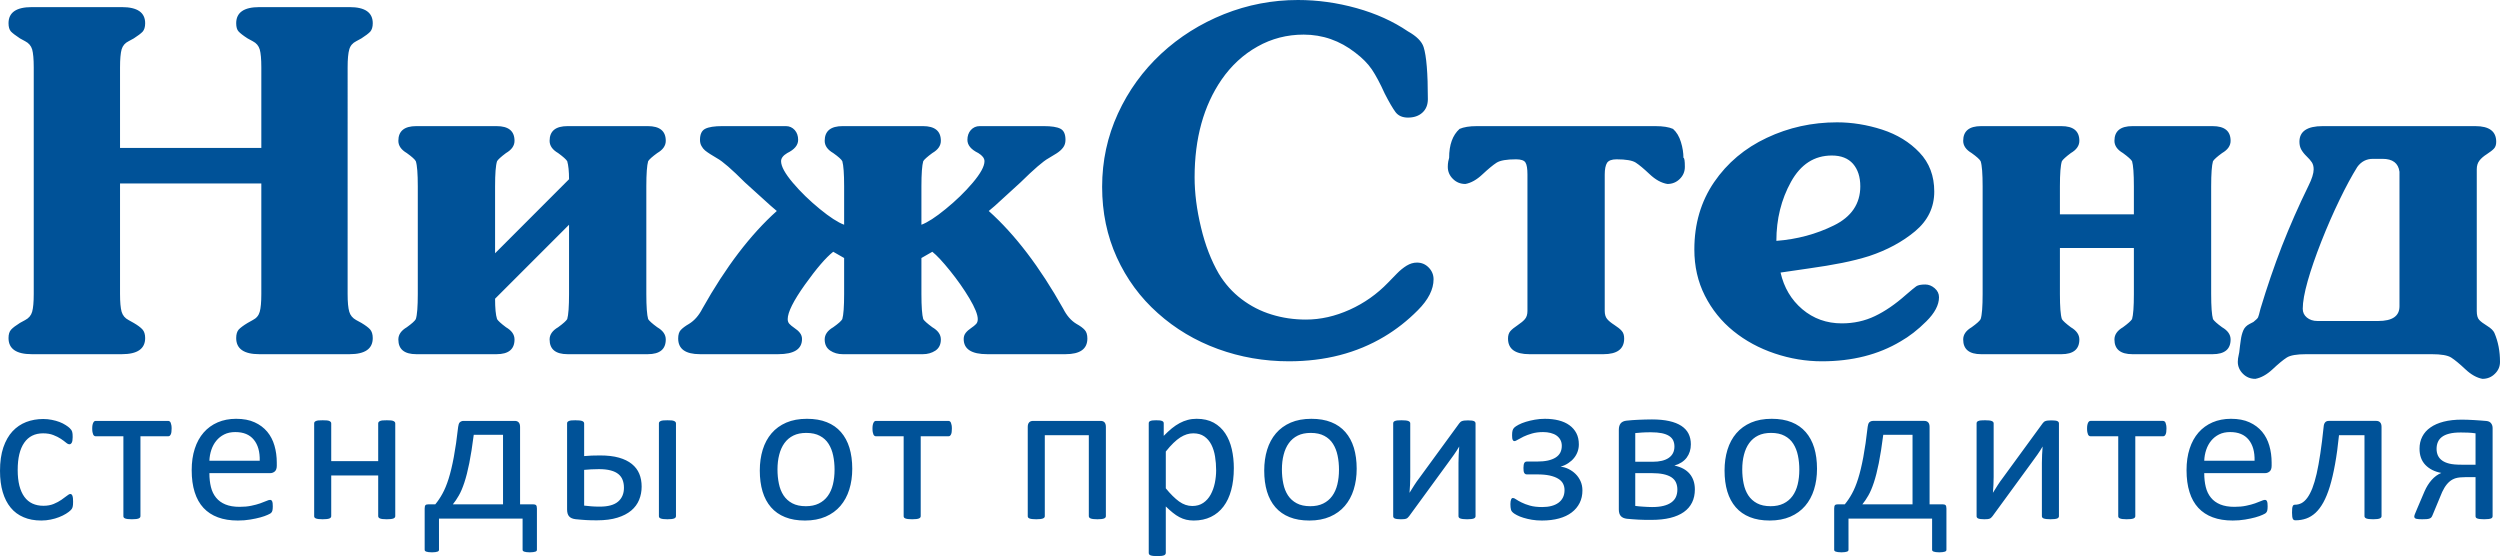
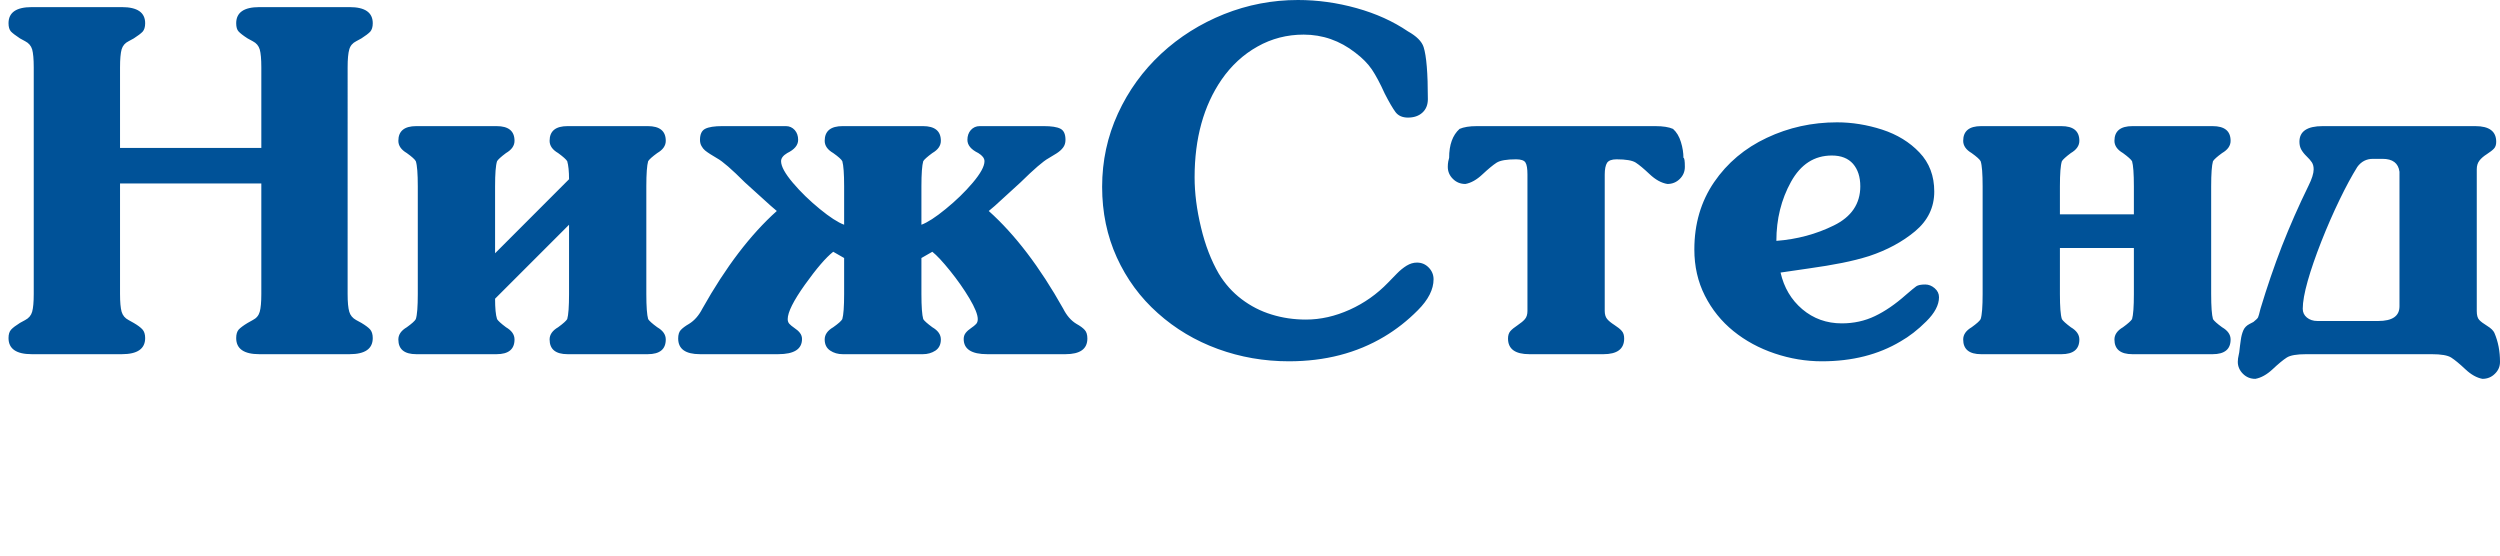
<svg xmlns="http://www.w3.org/2000/svg" xmlns:ns1="http://sodipodi.sourceforge.net/DTD/sodipodi-0.dtd" xmlns:ns2="http://www.inkscape.org/namespaces/inkscape" version="1.1" width="1499.177pt" height="333.485pt" id="svg1287" viewBox="0 0 1499.177 333.485" ns1:docname="логотип.cdr">
  <ns1:namedview id="namedview1289" pagecolor="#ffffff" bordercolor="#000000" borderopacity="0.25" ns2:showpageshadow="2" ns2:pageopacity="0.0" ns2:pagecheckerboard="0" ns2:deskcolor="#d1d1d1" showgrid="false" ns2:document-units="pt" />
  <defs id="defs1194" />
  <path d="m 71.979,110.036 v 66.249 c 0,4.928 0.332,8.482 0.948,10.662 0.663,2.227 2.038,3.886 4.17,4.976 l 3.128,1.754 c 2.369,1.374 4.075,2.654 5.165,3.838 1.09,1.185 1.659,2.938 1.659,5.213 0,6.445 -4.644,9.667 -13.98,9.667 h -54.023 c -9.288,0 -13.932,-3.223 -13.932,-9.667 0,-2.275 0.521,-3.933 1.564,-5.071 1.043,-1.137 2.796,-2.464 5.308,-4.028 l 3.127,-1.706 c 2.18,-1.137 3.554,-2.796 4.17,-4.976 0.616,-2.18 0.948,-5.734 0.948,-10.662 V 40.375 c 0,-4.976 -0.332,-8.53 -0.948,-10.757 -0.664,-2.18 -2.038,-3.791 -4.17,-4.881 l -3.127,-1.706 c -2.654,-1.753 -4.455,-3.127 -5.45,-4.17 -0.948,-1.09 -1.422,-2.748 -1.422,-4.928 0,-6.445 4.644,-9.667 13.932,-9.667 h 54.023 c 9.336,0 13.98,3.222 13.98,9.667 0,2.275 -0.521,3.933 -1.516,5.07 -1.042,1.09 -2.796,2.417 -5.308,4.028 l -3.128,1.706 c -2.132,1.043 -3.507,2.654 -4.17,4.881 -0.616,2.227 -0.948,5.781 -0.948,10.757 v 48.336 H 156.71 v -48.336 c 0,-4.976 -0.332,-8.53 -0.948,-10.71 -0.663,-2.227 -2.038,-3.838 -4.17,-4.928 l -3.128,-1.706 c -2.654,-1.706 -4.454,-3.127 -5.402,-4.17 -0.948,-0.995 -1.422,-2.654 -1.422,-4.928 0,-6.445 4.644,-9.667 13.885,-9.667 h 54.118 c 9.241,0 13.885,3.222 13.885,9.667 0,2.227 -0.521,3.933 -1.516,5.07 -1.043,1.09 -2.796,2.417 -5.308,4.028 l -3.127,1.706 c -2.085,1.043 -3.507,2.654 -4.123,4.881 -0.663,2.227 -0.995,5.781 -0.995,10.757 V 176.285 c 0,4.928 0.332,8.482 0.995,10.662 0.616,2.18 2.038,3.838 4.123,4.976 l 3.127,1.706 c 2.369,1.422 4.123,2.701 5.213,3.886 1.043,1.185 1.611,2.938 1.611,5.213 0,6.445 -4.644,9.667 -13.885,9.667 H 155.525 c -9.241,0 -13.885,-3.223 -13.885,-9.667 0,-2.275 0.521,-3.981 1.516,-5.118 1.043,-1.09 2.796,-2.417 5.308,-3.933 l 3.128,-1.754 c 2.18,-1.09 3.554,-2.748 4.17,-4.976 0.616,-2.18 0.948,-5.734 0.948,-10.662 v -66.249 z m 178.56,66.249 v -64.543 c 0,-7.582 -0.379,-12.605 -1.185,-15.07 -0.569,-1.09 -2.369,-2.701 -5.402,-4.881 -3.364,-1.99 -5.07,-4.407 -5.07,-7.345 0,-5.876 3.601,-8.814 10.757,-8.814 h 48.147 c 7.156,0 10.757,2.938 10.757,8.814 0,2.938 -1.706,5.355 -5.118,7.345 -3.033,2.275 -4.786,3.886 -5.355,4.881 -0.806,2.464 -1.185,7.487 -1.185,15.07 v 40.138 l 44.355,-44.403 c 0,-4.739 -0.379,-8.34 -1.09,-10.805 -0.663,-1.09 -2.464,-2.701 -5.45,-4.881 -3.412,-1.99 -5.118,-4.407 -5.118,-7.345 0,-5.876 3.601,-8.814 10.805,-8.814 h 48.052 c 7.203,0 10.805,2.938 10.805,8.814 0,2.938 -1.706,5.355 -5.118,7.345 -2.986,2.18 -4.786,3.791 -5.45,4.881 -0.711,2.464 -1.09,7.487 -1.09,15.07 v 64.543 c 0,7.582 0.379,12.605 1.09,15.069 0.664,1.09 2.464,2.701 5.45,4.881 3.412,1.99 5.118,4.407 5.118,7.345 0,5.876 -3.602,8.814 -10.805,8.814 h -48.052 c -7.203,0 -10.805,-2.938 -10.805,-8.814 0,-2.938 1.706,-5.355 5.118,-7.345 2.986,-2.18 4.786,-3.791 5.45,-4.881 0.711,-2.464 1.09,-7.487 1.09,-15.069 v -41.512 l -44.355,44.356 c 0,5.687 0.379,9.762 1.185,12.226 0.569,0.995 2.322,2.607 5.355,4.881 3.412,1.99 5.118,4.407 5.118,7.345 0,5.876 -3.601,8.814 -10.757,8.814 h -48.147 c -7.155,0 -10.757,-2.938 -10.757,-8.814 0,-2.938 1.706,-5.355 5.07,-7.345 3.033,-2.18 4.834,-3.791 5.402,-4.881 0.806,-2.464 1.185,-7.487 1.185,-15.069 z m 302.859,36.11 h -48.052 c -2.843,0 -5.355,-0.711 -7.535,-2.18 -2.18,-1.469 -3.27,-3.696 -3.27,-6.635 0,-2.938 1.706,-5.355 5.118,-7.345 3.08,-2.18 4.881,-3.791 5.45,-4.881 0.711,-2.464 1.09,-7.487 1.09,-15.069 v -21.562 l -6.54,-3.744 c -4.407,3.459 -10.046,10.046 -16.965,19.714 -6.872,9.667 -10.331,16.539 -10.331,20.661 0,1.185 0.332,2.085 0.948,2.796 0.664,0.758 1.706,1.564 3.033,2.512 1.374,0.9 2.512,1.895 3.317,2.938 0.853,1.09 1.279,2.322 1.279,3.696 0,6.066 -4.739,9.099 -14.264,9.099 h -46.915 c -8.719,0 -13.079,-3.128 -13.079,-9.383 0,-2.275 0.521,-3.981 1.517,-5.071 1.042,-1.137 2.701,-2.417 5.023,-3.744 3.222,-1.99 5.876,-5.023 7.961,-9.098 13.98,-24.926 28.86,-44.45 44.64,-58.572 l -3.649,-3.127 -15.449,-13.98 c -7.866,-7.866 -13.411,-12.7 -16.728,-14.501 -1.564,-0.9 -2.938,-1.753 -4.123,-2.511 -1.232,-0.758 -2.227,-1.516 -3.08,-2.18 -0.853,-0.711 -1.564,-1.611 -2.132,-2.654 -0.616,-1.09 -0.901,-2.275 -0.901,-3.696 0,-3.364 1.043,-5.592 3.128,-6.634 2.132,-1.09 5.545,-1.611 10.236,-1.611 h 9.099 29.049 c 2.132,0 3.886,0.806 5.307,2.369 1.374,1.564 2.038,3.554 2.038,5.876 0,3.175 -2.18,5.782 -6.54,7.914 -2.465,1.469 -3.696,3.08 -3.696,4.881 0,3.08 2.369,7.392 7.061,12.937 4.691,5.544 10.094,10.757 16.112,15.685 6.018,4.928 10.899,8.103 14.643,9.478 v -23.031 c 0,-7.582 -0.379,-12.605 -1.09,-15.07 -0.569,-1.09 -2.369,-2.701 -5.45,-4.881 -3.412,-1.99 -5.118,-4.407 -5.118,-7.345 0,-5.876 3.601,-8.814 10.805,-8.814 h 48.052 c 7.203,0 10.805,2.938 10.805,8.814 0,2.938 -1.706,5.355 -5.118,7.345 -3.08,2.275 -4.881,3.886 -5.45,4.881 -0.711,2.464 -1.09,7.487 -1.09,15.07 v 23.031 c 3.602,-1.327 8.483,-4.455 14.548,-9.43 6.113,-4.976 11.515,-10.188 16.207,-15.733 4.692,-5.545 7.061,-9.857 7.061,-12.937 0,-1.754 -1.232,-3.365 -3.696,-4.881 -4.36,-2.132 -6.54,-4.739 -6.54,-7.914 0,-2.322 0.664,-4.312 2.038,-5.876 1.422,-1.564 3.175,-2.369 5.355,-2.369 h 29.002 9.383 c 4.644,0 8.009,0.521 9.999,1.564 2.038,1.043 3.033,3.27 3.033,6.682 0,1.801 -0.474,3.365 -1.469,4.644 -0.948,1.28 -2.275,2.417 -3.886,3.459 -1.659,1.043 -3.27,2.038 -4.834,2.938 -3.128,1.706 -8.719,6.54 -16.823,14.501 l -15.306,13.98 -3.696,3.127 c 15.78,14.122 30.66,33.646 44.64,58.572 2.085,4.123 4.691,7.155 7.914,9.098 2.322,1.28 3.981,2.512 5.023,3.696 1.042,1.137 1.564,2.844 1.564,5.118 0,6.255 -4.36,9.383 -13.126,9.383 h -46.914 c -9.43,0 -14.122,-3.033 -14.122,-9.099 0,-1.374 0.379,-2.606 1.185,-3.649 0.806,-1.043 1.895,-1.99 3.222,-2.891 1.327,-0.9 2.322,-1.706 3.033,-2.464 0.663,-0.711 0.995,-1.659 0.995,-2.938 0,-2.701 -1.706,-6.871 -5.023,-12.463 -3.365,-5.639 -7.25,-11.136 -11.61,-16.539 -4.36,-5.402 -7.914,-9.241 -10.615,-11.373 l -6.54,3.744 v 21.562 c 0,7.582 0.379,12.605 1.09,15.069 0.569,0.995 2.369,2.607 5.45,4.881 3.412,1.99 5.118,4.407 5.118,7.345 0,2.986 -1.09,5.213 -3.27,6.682 -2.18,1.421 -4.691,2.132 -7.535,2.132 z M 830.336,56.013 c -2.701,-5.971 -5.26,-10.757 -7.63,-14.311 -2.417,-3.554 -5.734,-6.919 -9.999,-10.141 -9.241,-7.203 -19.572,-10.805 -30.945,-10.805 -9.952,0 -19.192,2.369 -27.675,7.155 -8.482,4.739 -15.685,11.373 -21.562,19.856 -10.757,15.685 -16.159,35.21 -16.159,58.572 0,9.43 1.28,19.43 3.839,30.044 2.511,10.615 6.113,19.856 10.662,27.722 3.649,6.066 8.246,11.184 13.695,15.306 5.45,4.123 11.421,7.203 17.96,9.193 6.54,2.038 13.411,3.033 20.614,3.033 8.814,0 17.534,-1.99 26.253,-5.923 8.719,-3.933 16.349,-9.336 22.983,-16.207 1.659,-1.706 3.412,-3.554 5.308,-5.45 1.895,-1.943 3.838,-3.507 5.829,-4.739 2.038,-1.232 4.075,-1.848 6.208,-1.848 2.796,0 5.118,0.995 7.061,2.986 1.895,1.943 2.89,4.312 2.89,7.013 0,6.066 -3.127,12.274 -9.43,18.576 -6.255,6.303 -12.984,11.563 -20.14,15.828 -16.491,9.857 -35.541,14.785 -57.151,14.785 -14.88,0 -29.096,-2.464 -42.602,-7.393 -13.506,-4.928 -25.542,-12.084 -36.015,-21.467 -10.52,-9.336 -18.719,-20.519 -24.595,-33.409 -5.876,-12.937 -8.814,-27.011 -8.814,-42.365 0,-15.543 3.175,-30.186 9.478,-43.929 6.303,-13.743 14.975,-25.685 25.921,-35.873 10.947,-10.141 23.552,-18.055 37.721,-23.742 14.169,-5.639 28.954,-8.482 44.308,-8.482 11.705,0 23.458,1.611 35.162,4.881 11.705,3.27 21.941,7.914 30.802,13.932 5.165,2.89 8.293,6.018 9.383,9.383 1.706,5.307 2.559,15.733 2.559,31.229 0,3.412 -1.09,6.113 -3.27,8.103 -2.18,1.99 -5.07,2.986 -8.672,2.986 -3.27,0 -5.781,-1.09 -7.44,-3.27 -1.659,-2.227 -3.839,-5.971 -6.54,-11.231 z m 85.631,48.62 c 0,-3.459 -0.379,-5.876 -1.185,-7.155 -0.758,-1.28 -2.654,-1.943 -5.639,-1.943 -5.639,0 -9.525,0.664 -11.705,2.038 -2.132,1.374 -4.929,3.696 -8.435,6.966 -3.459,3.27 -6.871,5.165 -10.236,5.781 -2.938,0 -5.45,-0.995 -7.487,-3.033 -2.038,-1.99 -3.08,-4.407 -3.08,-7.25 0,-1.185 0.095,-2.274 0.284,-3.27 0.237,-0.995 0.427,-1.706 0.521,-2.132 0,-7.819 2.085,-13.6 6.255,-17.344 2.512,-1.09 5.923,-1.659 10.283,-1.659 h 107.193 c 4.549,0 8.056,0.569 10.52,1.659 2.132,1.896 3.744,4.549 4.739,7.867 1.043,3.364 1.516,6.54 1.516,9.478 0.569,0 0.853,1.801 0.853,5.402 0,2.891 -1.043,5.308 -3.08,7.298 -2.038,1.99 -4.502,2.985 -7.393,2.985 -3.649,-0.616 -7.156,-2.559 -10.662,-5.876 -3.507,-3.317 -6.255,-5.592 -8.293,-6.918 -2.038,-1.327 -5.876,-1.99 -11.563,-1.99 -2.843,0 -4.739,0.711 -5.686,2.132 -0.9,1.469 -1.374,3.791 -1.374,6.966 v 81.84 c 0,1.99 0.474,3.602 1.374,4.739 0.948,1.185 2.417,2.369 4.407,3.649 1.99,1.28 3.459,2.464 4.407,3.554 0.995,1.09 1.469,2.607 1.469,4.597 0,6.255 -4.17,9.383 -12.511,9.383 H 917.152 c -8.577,0 -12.842,-3.128 -12.842,-9.383 0,-1.848 0.474,-3.317 1.374,-4.407 0.948,-1.09 2.417,-2.275 4.407,-3.602 1.99,-1.327 3.459,-2.559 4.407,-3.696 0.995,-1.185 1.469,-2.796 1.469,-4.834 z m 151.785,58.809 c 2.038,9.004 6.397,16.349 13.032,21.988 6.682,5.639 14.548,8.482 23.694,8.482 7.203,0 13.838,-1.469 19.856,-4.36 6.066,-2.89 12.226,-7.108 18.529,-12.7 3.127,-2.701 5.213,-4.407 6.255,-5.165 1.043,-0.711 2.843,-1.09 5.402,-1.09 2.038,0 3.933,0.758 5.639,2.227 1.753,1.516 2.607,3.317 2.607,5.402 0,4.644 -2.559,9.478 -7.63,14.501 -5.071,5.071 -10.236,9.051 -15.401,11.989 -13.316,7.961 -29.049,11.942 -47.199,11.942 -9.573,0 -19.003,-1.564 -28.291,-4.692 -9.288,-3.127 -17.534,-7.582 -24.737,-13.411 -7.203,-5.829 -12.937,-12.937 -17.154,-21.277 -4.218,-8.34 -6.303,-17.534 -6.303,-27.675 0,-15.354 3.933,-28.765 11.847,-40.375 7.914,-11.563 18.482,-20.424 31.608,-26.585 13.127,-6.208 27.154,-9.288 42.129,-9.288 9.004,0 18.008,1.469 27.011,4.36 9.004,2.938 16.491,7.487 22.415,13.743 5.924,6.208 8.862,14.027 8.862,23.41 0,9.478 -3.838,17.392 -11.468,23.789 -7.677,6.397 -16.87,11.326 -27.533,14.88 -4.976,1.564 -10.378,2.938 -16.302,4.123 -5.876,1.185 -12.558,2.275 -19.951,3.317 -7.393,1.042 -13.032,1.848 -16.918,2.464 z m -2.511,-19.003 c 12.416,-0.948 23.884,-4.028 34.451,-9.241 10.568,-5.165 15.875,-13.032 15.875,-23.457 0,-5.687 -1.469,-10.141 -4.36,-13.506 -2.938,-3.317 -7.155,-4.976 -12.7,-4.976 -10.52,0 -18.671,5.26 -24.5,15.78 -5.829,10.521 -8.767,22.32 -8.767,35.399 z m 123.684,31.845 v -64.543 c 0,-7.582 -0.379,-12.605 -1.185,-15.07 -0.569,-1.09 -2.369,-2.701 -5.402,-4.881 -3.364,-1.99 -5.07,-4.407 -5.07,-7.345 0,-5.876 3.601,-8.814 10.757,-8.814 h 48.147 c 7.156,0 10.757,2.938 10.757,8.814 0,2.891 -1.706,5.355 -5.118,7.345 -3.033,2.275 -4.786,3.886 -5.355,4.881 -0.806,2.417 -1.185,7.44 -1.185,15.07 v 16.775 h 44.355 v -16.775 c 0,-7.63 -0.379,-12.653 -1.09,-15.07 -0.663,-1.09 -2.464,-2.701 -5.45,-4.881 -3.412,-1.99 -5.118,-4.454 -5.118,-7.345 0,-5.876 3.601,-8.814 10.805,-8.814 h 48.052 c 7.203,0 10.805,2.938 10.805,8.814 0,2.938 -1.706,5.355 -5.118,7.345 -2.986,2.18 -4.786,3.791 -5.45,4.881 -0.711,2.464 -1.09,7.487 -1.09,15.07 v 64.543 c 0,7.582 0.379,12.605 1.09,15.069 0.664,1.09 2.464,2.701 5.45,4.881 3.412,1.99 5.118,4.407 5.118,7.345 0,5.876 -3.602,8.814 -10.805,8.814 h -48.052 c -7.203,0 -10.805,-2.938 -10.805,-8.814 0,-2.89 1.706,-5.355 5.118,-7.345 2.985,-2.18 4.786,-3.791 5.45,-4.881 0.711,-2.417 1.09,-7.44 1.09,-15.022 v -27.627 h -44.355 v 27.627 c 0,7.582 0.379,12.605 1.185,15.022 0.569,0.995 2.322,2.607 5.355,4.881 3.412,1.99 5.118,4.455 5.118,7.345 0,5.876 -3.602,8.814 -10.757,8.814 h -48.147 c -7.155,0 -10.757,-2.938 -10.757,-8.814 0,-2.938 1.706,-5.355 5.07,-7.345 3.033,-2.18 4.834,-3.791 5.402,-4.881 0.806,-2.464 1.185,-7.487 1.185,-15.069 z m 162.4,16.775 c 1.516,-1.232 2.464,-2.132 2.748,-2.701 0.284,-0.616 0.806,-2.369 1.469,-5.213 3.886,-12.89 8.151,-25.4 12.842,-37.532 4.739,-12.084 10.047,-24.168 15.922,-36.158 2.085,-4.17 3.128,-7.487 3.128,-9.904 0,-1.753 -0.379,-3.128 -1.09,-4.218 -0.711,-1.09 -1.753,-2.275 -3.128,-3.601 -1.374,-1.327 -2.417,-2.654 -3.175,-3.981 -0.758,-1.327 -1.138,-2.891 -1.138,-4.739 0,-6.255 4.644,-9.383 13.932,-9.383 h 91.555 c 8.34,0 12.511,3.127 12.511,9.383 0,1.754 -0.426,3.128 -1.327,4.075 -0.9,0.995 -2.369,2.085 -4.312,3.365 -1.943,1.232 -3.412,2.511 -4.454,3.886 -1.043,1.374 -1.564,3.08 -1.564,5.166 v 85.015 c 0,2.464 0.474,4.265 1.469,5.308 0.948,1.043 2.559,2.227 4.786,3.601 2.227,1.374 3.649,2.748 4.312,4.17 2.275,5.307 3.365,11.089 3.365,17.391 0,2.748 -0.995,5.165 -3.08,7.156 -2.038,2.038 -4.549,3.033 -7.44,3.033 -3.365,-0.616 -6.824,-2.511 -10.283,-5.782 -3.459,-3.27 -6.303,-5.592 -8.435,-6.966 -2.132,-1.375 -6.066,-2.038 -11.705,-2.038 h -75.3 c -5.639,0 -9.525,0.663 -11.658,2.038 -2.132,1.374 -4.976,3.696 -8.435,6.966 -3.507,3.27 -6.966,5.166 -10.378,5.782 -2.938,0 -5.402,-0.995 -7.44,-3.033 -2.038,-2.038 -3.08,-4.455 -3.08,-7.156 0,-0.711 0.047,-1.374 0.142,-2.038 0.095,-0.616 0.237,-1.279 0.379,-1.99 0.19,-0.711 0.284,-1.232 0.332,-1.659 0.332,-2.843 0.616,-5.355 0.948,-7.487 0.284,-2.18 0.806,-4.075 1.516,-5.734 0.711,-1.659 1.99,-2.938 3.791,-3.838 z m 74.779,-0.569 c 8.53,0 12.795,-2.938 12.795,-8.814 v -80.702 c -0.711,-5.165 -4.075,-7.724 -10.189,-7.724 h -5.734 c -3.886,0 -7.013,1.611 -9.383,4.881 -3.27,5.26 -6.824,11.8 -10.615,19.666 -3.791,7.819 -7.44,16.159 -10.899,24.926 -3.459,8.814 -6.208,16.728 -8.198,23.742 -1.99,7.061 -2.986,12.605 -2.986,16.681 0,2.133 0.806,3.886 2.464,5.26 1.659,1.375 3.791,2.085 6.35,2.085 z" style="fill:#005298;fill-rule:evenodd" id="path1263" />
  <g id="Layer1004" ns2:export-filename="Logo NS.svg" ns2:export-xdpi="96" ns2:export-ydpi="96" transform="translate(-6511.971,-5209.413)">
-     <path d="m 6555.797,5510.335 c 0,0.695 -0.021,1.305 -0.063,1.81 -0.042,0.526 -0.105,0.947 -0.211,1.305 -0.105,0.358 -0.231,0.652 -0.379,0.926 -0.147,0.274 -0.463,0.673 -0.989,1.179 -0.505,0.526 -1.39,1.158 -2.61,1.937 -1.242,0.758 -2.631,1.452 -4.168,2.042 -1.558,0.611 -3.221,1.095 -5.031,1.452 -1.81,0.379 -3.684,0.568 -5.62,0.568 -4,0 -7.536,-0.652 -10.609,-1.978 -3.094,-1.305 -5.684,-3.221 -7.747,-5.747 -2.084,-2.526 -3.663,-5.641 -4.757,-9.304 -1.095,-3.684 -1.642,-7.915 -1.642,-12.735 0,-5.452 0.673,-10.146 2,-14.082 1.347,-3.915 3.179,-7.136 5.494,-9.641 2.337,-2.505 5.073,-4.357 8.209,-5.578 3.158,-1.2 6.568,-1.81 10.23,-1.81 1.768,0 3.473,0.168 5.136,0.505 1.684,0.316 3.2,0.758 4.61,1.284 1.389,0.547 2.652,1.158 3.726,1.873 1.095,0.695 1.895,1.305 2.379,1.789 0.505,0.505 0.842,0.905 1.031,1.179 0.168,0.295 0.337,0.631 0.463,1.032 0.105,0.379 0.189,0.821 0.232,1.326 0.042,0.484 0.063,1.116 0.063,1.852 0,1.6 -0.19,2.716 -0.547,3.368 -0.379,0.631 -0.821,0.947 -1.368,0.947 -0.61,0 -1.326,-0.337 -2.126,-1.031 -0.8,-0.674 -1.81,-1.431 -3.052,-2.252 -1.242,-0.821 -2.737,-1.579 -4.484,-2.252 -1.747,-0.695 -3.81,-1.032 -6.189,-1.032 -4.905,0 -8.673,1.874 -11.283,5.641 -2.611,3.747 -3.916,9.199 -3.916,16.335 0,3.558 0.337,6.694 1.01,9.388 0.695,2.673 1.684,4.926 3.01,6.736 1.305,1.789 2.926,3.136 4.842,4.021 1.915,0.884 4.105,1.326 6.568,1.326 2.358,0 4.42,-0.379 6.189,-1.116 1.768,-0.737 3.284,-1.558 4.589,-2.463 1.305,-0.884 2.4,-1.684 3.284,-2.4 0.884,-0.737 1.558,-1.095 2.063,-1.095 0.274,0 0.526,0.084 0.737,0.253 0.211,0.168 0.379,0.442 0.526,0.821 0.147,0.4 0.253,0.884 0.316,1.494 0.063,0.59 0.084,1.305 0.084,2.126 z m 59.087,-43.91 c 0,0.821 -0.042,1.516 -0.126,2.084 -0.084,0.589 -0.21,1.052 -0.4,1.41 -0.189,0.379 -0.4,0.653 -0.631,0.842 -0.253,0.189 -0.569,0.274 -0.926,0.274 h -16.608 v 47.847 c 0,0.337 -0.084,0.611 -0.253,0.842 -0.168,0.211 -0.421,0.421 -0.8,0.59 -0.379,0.147 -0.884,0.274 -1.558,0.358 -0.652,0.084 -1.494,0.126 -2.526,0.126 -1.01,0 -1.831,-0.042 -2.484,-0.126 -0.673,-0.084 -1.2,-0.21 -1.579,-0.358 -0.4,-0.168 -0.673,-0.379 -0.821,-0.59 -0.147,-0.231 -0.211,-0.505 -0.211,-0.842 v -47.847 h -16.608 c -0.316,0 -0.61,-0.084 -0.884,-0.274 -0.274,-0.19 -0.484,-0.463 -0.652,-0.842 -0.147,-0.358 -0.295,-0.842 -0.4,-1.431 -0.105,-0.589 -0.147,-1.305 -0.147,-2.126 0,-0.737 0.042,-1.389 0.147,-1.958 0.105,-0.589 0.253,-1.073 0.442,-1.452 0.189,-0.4 0.4,-0.674 0.652,-0.863 0.232,-0.189 0.526,-0.274 0.842,-0.274 h 43.447 c 0.316,0 0.611,0.084 0.884,0.274 0.274,0.189 0.484,0.463 0.653,0.863 0.147,0.379 0.295,0.884 0.4,1.474 0.105,0.589 0.147,1.263 0.147,2 z m 63.066,22.271 c 0,1.6 -0.4,2.737 -1.2,3.431 -0.8,0.674 -1.726,1.01 -2.757,1.01 h -36.458 c 0,3.094 0.316,5.873 0.926,8.336 0.611,2.484 1.642,4.61 3.094,6.378 1.431,1.768 3.305,3.115 5.599,4.063 2.316,0.947 5.136,1.431 8.462,1.431 2.631,0 4.989,-0.211 7.03,-0.652 2.063,-0.421 3.852,-0.905 5.347,-1.431 1.495,-0.526 2.737,-1.01 3.705,-1.431 0.968,-0.442 1.684,-0.652 2.189,-0.652 0.295,0 0.547,0.063 0.779,0.211 0.21,0.147 0.4,0.358 0.505,0.652 0.126,0.274 0.232,0.673 0.294,1.179 0.063,0.526 0.084,1.137 0.084,1.873 0,0.526 -0.021,0.989 -0.063,1.389 -0.042,0.379 -0.084,0.737 -0.147,1.032 -0.063,0.316 -0.168,0.589 -0.316,0.842 -0.147,0.232 -0.316,0.463 -0.547,0.695 -0.232,0.232 -0.905,0.59 -2,1.095 -1.116,0.526 -2.547,1.01 -4.316,1.516 -1.768,0.484 -3.81,0.926 -6.125,1.305 -2.316,0.4 -4.778,0.589 -7.41,0.589 -4.568,0 -8.546,-0.631 -11.977,-1.916 -3.431,-1.263 -6.315,-3.158 -8.652,-5.662 -2.337,-2.526 -4.105,-5.662 -5.284,-9.452 -1.2,-3.768 -1.789,-8.167 -1.789,-13.198 0,-4.757 0.611,-9.051 1.852,-12.861 1.221,-3.789 3.01,-7.031 5.326,-9.683 2.315,-2.652 5.136,-4.673 8.42,-6.104 3.284,-1.41 6.968,-2.126 11.03,-2.126 4.357,0 8.062,0.695 11.114,2.105 3.073,1.389 5.578,3.284 7.557,5.641 1.958,2.358 3.41,5.136 4.336,8.336 0.926,3.179 1.389,6.589 1.389,10.209 z m -10.23,-3.01 c 0.126,-5.347 -1.052,-9.557 -3.558,-12.609 -2.505,-3.052 -6.189,-4.568 -11.093,-4.568 -2.526,0 -4.736,0.463 -6.63,1.41 -1.895,0.947 -3.473,2.211 -4.757,3.789 -1.284,1.558 -2.273,3.389 -2.968,5.452 -0.694,2.084 -1.094,4.252 -1.179,6.526 z m 81.274,33.196 c 0,0.337 -0.084,0.611 -0.253,0.842 -0.168,0.211 -0.421,0.421 -0.8,0.59 -0.379,0.147 -0.884,0.274 -1.558,0.358 -0.652,0.084 -1.473,0.126 -2.463,0.126 -1.052,0 -1.895,-0.042 -2.547,-0.126 -0.673,-0.084 -1.179,-0.21 -1.558,-0.358 -0.379,-0.168 -0.632,-0.379 -0.8,-0.59 -0.168,-0.231 -0.253,-0.505 -0.253,-0.842 v -24.355 h -28.165 v 24.355 c 0,0.337 -0.084,0.611 -0.253,0.842 -0.168,0.211 -0.421,0.421 -0.8,0.59 -0.379,0.147 -0.884,0.274 -1.558,0.358 -0.653,0.084 -1.495,0.126 -2.526,0.126 -1.011,0 -1.831,-0.042 -2.484,-0.126 -0.673,-0.084 -1.2,-0.21 -1.579,-0.358 -0.4,-0.168 -0.673,-0.379 -0.821,-0.59 -0.147,-0.231 -0.21,-0.505 -0.21,-0.842 v -55.53 c 0,-0.337 0.063,-0.61 0.21,-0.842 0.147,-0.21 0.421,-0.421 0.821,-0.61 0.379,-0.19 0.905,-0.316 1.579,-0.379 0.652,-0.063 1.473,-0.084 2.484,-0.084 1.031,0 1.873,0.021 2.526,0.084 0.673,0.063 1.179,0.189 1.558,0.379 0.379,0.189 0.631,0.4 0.8,0.61 0.168,0.232 0.253,0.505 0.253,0.842 v 22.587 h 28.165 v -22.587 c 0,-0.337 0.084,-0.61 0.253,-0.842 0.168,-0.21 0.421,-0.421 0.8,-0.61 0.379,-0.19 0.884,-0.316 1.558,-0.379 0.652,-0.063 1.495,-0.084 2.547,-0.084 0.989,0 1.81,0.021 2.463,0.084 0.674,0.063 1.179,0.189 1.558,0.379 0.379,0.189 0.631,0.4 0.8,0.61 0.168,0.232 0.253,0.505 0.253,0.842 z m 26.228,20.145 c 0,0.295 -0.063,0.526 -0.189,0.716 -0.126,0.168 -0.358,0.337 -0.695,0.463 -0.358,0.105 -0.8,0.211 -1.326,0.295 -0.526,0.084 -1.179,0.126 -1.958,0.126 -0.863,0 -1.579,-0.042 -2.126,-0.126 -0.547,-0.084 -0.989,-0.19 -1.347,-0.295 -0.337,-0.126 -0.589,-0.295 -0.737,-0.463 -0.147,-0.189 -0.211,-0.421 -0.211,-0.716 v -24.671 c 0,-1.031 0.168,-1.705 0.505,-2.042 0.316,-0.316 0.968,-0.484 1.916,-0.484 h 3.957 c 1.537,-1.852 2.968,-3.957 4.273,-6.357 1.326,-2.379 2.568,-5.368 3.705,-8.967 1.137,-3.599 2.168,-7.936 3.116,-12.988 0.947,-5.052 1.831,-11.093 2.61,-18.124 0.084,-0.568 0.189,-1.095 0.337,-1.579 0.147,-0.463 0.358,-0.842 0.61,-1.116 0.274,-0.253 0.59,-0.463 0.968,-0.631 0.358,-0.168 0.8,-0.253 1.284,-0.253 h 30.796 c 0.989,0 1.747,0.294 2.294,0.884 0.568,0.611 0.842,1.516 0.842,2.757 v 46.373 h 7.704 c 0.863,0 1.474,0.168 1.852,0.484 0.358,0.337 0.547,1.01 0.547,2.042 v 24.671 c 0,0.295 -0.063,0.526 -0.189,0.716 -0.127,0.168 -0.358,0.337 -0.695,0.463 -0.358,0.105 -0.821,0.211 -1.389,0.295 -0.568,0.084 -1.242,0.126 -2.021,0.126 -0.821,0 -1.494,-0.042 -2.021,-0.126 -0.526,-0.084 -0.968,-0.19 -1.326,-0.295 -0.337,-0.126 -0.589,-0.295 -0.737,-0.463 -0.147,-0.189 -0.211,-0.421 -0.211,-0.716 v -18.608 h -50.141 z m 38.395,-68.875 h -17.555 c -0.863,6.715 -1.747,12.377 -2.673,16.988 -0.926,4.61 -1.916,8.483 -2.968,11.661 -1.052,3.179 -2.147,5.747 -3.305,7.747 -1.137,2 -2.337,3.768 -3.578,5.284 h 30.08 z m 103.713,48.731 c 0,0.337 -0.084,0.611 -0.253,0.842 -0.168,0.211 -0.421,0.421 -0.8,0.59 -0.379,0.147 -0.884,0.274 -1.558,0.358 -0.652,0.084 -1.495,0.126 -2.526,0.126 -1.01,0 -1.831,-0.042 -2.484,-0.126 -0.673,-0.084 -1.2,-0.21 -1.579,-0.358 -0.4,-0.168 -0.673,-0.379 -0.821,-0.59 -0.147,-0.231 -0.21,-0.505 -0.21,-0.842 v -55.53 c 0,-0.337 0.063,-0.61 0.21,-0.842 0.147,-0.21 0.421,-0.421 0.821,-0.61 0.379,-0.19 0.905,-0.316 1.579,-0.379 0.653,-0.063 1.474,-0.084 2.484,-0.084 1.032,0 1.874,0.021 2.526,0.084 0.673,0.063 1.179,0.189 1.558,0.379 0.379,0.189 0.632,0.4 0.8,0.61 0.168,0.232 0.253,0.505 0.253,0.842 z m -55.067,-35.974 c 1.516,-0.126 3.052,-0.232 4.589,-0.295 1.537,-0.063 3.2,-0.084 5.01,-0.084 4.399,0 8.146,0.442 11.283,1.326 3.115,0.884 5.683,2.147 7.726,3.789 2.021,1.642 3.515,3.599 4.463,5.894 0.947,2.273 1.41,4.841 1.41,7.662 0,2.842 -0.505,5.494 -1.516,7.957 -1.01,2.463 -2.589,4.61 -4.736,6.42 -2.168,1.81 -4.926,3.242 -8.294,4.273 -3.389,1.052 -7.431,1.579 -12.167,1.579 -1.095,0 -2.211,0 -3.326,-0.021 -1.095,-0.021 -2.189,-0.063 -3.263,-0.126 -1.073,-0.063 -2.126,-0.147 -3.179,-0.232 -1.052,-0.063 -2.105,-0.168 -3.179,-0.295 -1.726,-0.21 -2.989,-0.758 -3.81,-1.663 -0.821,-0.905 -1.242,-2.295 -1.242,-4.147 v -51.594 c 0,-0.337 0.063,-0.61 0.21,-0.842 0.147,-0.21 0.421,-0.421 0.821,-0.61 0.379,-0.19 0.905,-0.316 1.537,-0.379 0.653,-0.063 1.431,-0.084 2.4,-0.084 1.979,0 3.347,0.147 4.126,0.463 0.758,0.316 1.137,0.8 1.137,1.452 z m 23.87,18.987 c 0,-1.705 -0.253,-3.242 -0.779,-4.631 -0.505,-1.368 -1.347,-2.547 -2.505,-3.515 -1.179,-0.968 -2.716,-1.726 -4.652,-2.231 -1.937,-0.526 -4.294,-0.779 -7.073,-0.779 -1.684,0 -3.242,0.042 -4.673,0.126 -1.431,0.084 -2.842,0.189 -4.189,0.316 v 21.429 c 1.431,0.147 2.842,0.294 4.252,0.421 1.389,0.126 3.094,0.189 5.094,0.189 5.01,0 8.673,-1.01 11.009,-3.01 2.337,-2 3.515,-4.778 3.515,-8.315 z m 136.909,-11.43 c 0,4.526 -0.589,8.694 -1.789,12.504 -1.179,3.789 -2.968,7.073 -5.326,9.83 -2.358,2.757 -5.325,4.905 -8.862,6.441 -3.558,1.537 -7.683,2.316 -12.356,2.316 -4.568,0 -8.546,-0.673 -11.935,-2.042 -3.389,-1.347 -6.21,-3.326 -8.462,-5.915 -2.252,-2.589 -3.936,-5.747 -5.052,-9.43 -1.116,-3.705 -1.663,-7.894 -1.663,-12.588 0,-4.526 0.589,-8.694 1.747,-12.482 1.179,-3.81 2.947,-7.094 5.304,-9.851 2.358,-2.757 5.305,-4.883 8.841,-6.42 3.537,-1.516 7.662,-2.273 12.377,-2.273 4.568,0 8.546,0.673 11.935,2.042 3.389,1.347 6.21,3.326 8.462,5.915 2.252,2.589 3.958,5.726 5.094,9.43 1.116,3.705 1.684,7.873 1.684,12.525 z m -10.609,0.652 c 0,-3.01 -0.274,-5.852 -0.842,-8.525 -0.547,-2.673 -1.473,-5.01 -2.757,-7.031 -1.263,-2.021 -3.01,-3.621 -5.199,-4.778 -2.168,-1.179 -4.905,-1.768 -8.168,-1.768 -3.01,0 -5.599,0.526 -7.768,1.6 -2.168,1.073 -3.936,2.589 -5.347,4.547 -1.41,1.958 -2.442,4.273 -3.115,6.947 -0.695,2.673 -1.032,5.599 -1.032,8.757 0,3.052 0.274,5.915 0.842,8.588 0.547,2.673 1.473,5.01 2.779,7.01 1.305,1.978 3.052,3.578 5.22,4.736 2.189,1.179 4.926,1.768 8.188,1.768 2.968,0 5.536,-0.526 7.725,-1.6 2.189,-1.073 3.979,-2.568 5.389,-4.505 1.41,-1.937 2.442,-4.252 3.094,-6.925 0.653,-2.673 0.989,-5.62 0.989,-8.82 z m 70.349,-24.692 c 0,0.821 -0.042,1.516 -0.126,2.084 -0.084,0.589 -0.21,1.052 -0.4,1.41 -0.189,0.379 -0.4,0.653 -0.631,0.842 -0.253,0.189 -0.569,0.274 -0.926,0.274 h -16.608 v 47.847 c 0,0.337 -0.084,0.611 -0.253,0.842 -0.168,0.211 -0.421,0.421 -0.8,0.59 -0.379,0.147 -0.884,0.274 -1.558,0.358 -0.653,0.084 -1.494,0.126 -2.526,0.126 -1.01,0 -1.831,-0.042 -2.484,-0.126 -0.673,-0.084 -1.2,-0.21 -1.579,-0.358 -0.4,-0.168 -0.673,-0.379 -0.821,-0.59 -0.147,-0.231 -0.211,-0.505 -0.211,-0.842 v -47.847 h -16.608 c -0.316,0 -0.61,-0.084 -0.884,-0.274 -0.274,-0.19 -0.484,-0.463 -0.652,-0.842 -0.147,-0.358 -0.295,-0.842 -0.4,-1.431 -0.105,-0.589 -0.147,-1.305 -0.147,-2.126 0,-0.737 0.042,-1.389 0.147,-1.958 0.105,-0.589 0.253,-1.073 0.442,-1.452 0.189,-0.4 0.4,-0.674 0.652,-0.863 0.232,-0.189 0.526,-0.274 0.842,-0.274 H 7080.7 c 0.316,0 0.611,0.084 0.884,0.274 0.274,0.189 0.484,0.463 0.652,0.863 0.147,0.379 0.295,0.884 0.4,1.474 0.105,0.589 0.147,1.263 0.147,2 z m 92.346,52.456 c 0,0.337 -0.084,0.611 -0.253,0.842 -0.168,0.211 -0.421,0.421 -0.8,0.59 -0.358,0.147 -0.884,0.274 -1.536,0.358 -0.653,0.084 -1.474,0.126 -2.463,0.126 -1.032,0 -1.873,-0.042 -2.526,-0.126 -0.653,-0.084 -1.179,-0.21 -1.579,-0.358 -0.379,-0.168 -0.653,-0.379 -0.821,-0.59 -0.168,-0.231 -0.253,-0.505 -0.253,-0.842 v -48.478 h -26.396 v 48.478 c 0,0.337 -0.084,0.611 -0.253,0.842 -0.168,0.211 -0.442,0.421 -0.842,0.59 -0.379,0.147 -0.905,0.274 -1.579,0.358 -0.652,0.084 -1.473,0.126 -2.463,0.126 -1.01,0 -1.831,-0.042 -2.484,-0.126 -0.673,-0.084 -1.2,-0.21 -1.579,-0.358 -0.4,-0.168 -0.673,-0.379 -0.821,-0.59 -0.147,-0.231 -0.21,-0.505 -0.21,-0.842 v -53.425 c 0,-1.242 0.274,-2.147 0.842,-2.757 0.547,-0.589 1.326,-0.884 2.294,-0.884 h 40.648 c 0.968,0 1.747,0.294 2.273,0.884 0.526,0.611 0.8,1.516 0.8,2.757 z m 76.727,-28.67 c 0,4.862 -0.526,9.22 -1.579,13.093 -1.031,3.852 -2.568,7.136 -4.61,9.83 -2.021,2.694 -4.547,4.778 -7.536,6.231 -2.989,1.452 -6.42,2.189 -10.273,2.189 -1.642,0 -3.158,-0.168 -4.547,-0.484 -1.41,-0.337 -2.757,-0.842 -4.105,-1.558 -1.326,-0.695 -2.652,-1.579 -3.957,-2.652 -1.326,-1.052 -2.716,-2.315 -4.189,-3.747 v 27.807 c 0,0.337 -0.084,0.61 -0.253,0.863 -0.168,0.253 -0.421,0.463 -0.8,0.632 -0.379,0.147 -0.884,0.274 -1.558,0.358 -0.652,0.084 -1.495,0.126 -2.526,0.126 -1.011,0 -1.831,-0.042 -2.484,-0.126 -0.673,-0.084 -1.2,-0.211 -1.579,-0.358 -0.4,-0.168 -0.673,-0.379 -0.821,-0.632 -0.147,-0.253 -0.21,-0.526 -0.21,-0.863 v -77.569 c 0,-0.379 0.063,-0.673 0.189,-0.905 0.126,-0.21 0.379,-0.421 0.737,-0.568 0.379,-0.168 0.842,-0.294 1.431,-0.358 0.568,-0.063 1.284,-0.084 2.105,-0.084 0.863,0 1.579,0.021 2.147,0.084 0.547,0.063 1.01,0.189 1.389,0.337 0.379,0.168 0.632,0.379 0.779,0.589 0.147,0.232 0.211,0.526 0.211,0.905 v 7.431 c 1.684,-1.726 3.305,-3.221 4.863,-4.505 1.558,-1.263 3.136,-2.316 4.715,-3.158 1.579,-0.842 3.2,-1.495 4.863,-1.916 1.663,-0.442 3.41,-0.653 5.262,-0.653 4.021,0 7.431,0.779 10.273,2.337 2.821,1.579 5.136,3.705 6.925,6.42 1.79,2.715 3.095,5.873 3.916,9.473 0.821,3.599 1.221,7.409 1.221,11.43 z m -10.609,1.179 c 0,-2.842 -0.211,-5.599 -0.652,-8.252 -0.421,-2.652 -1.179,-5.01 -2.21,-7.073 -1.052,-2.063 -2.463,-3.705 -4.231,-4.947 -1.768,-1.242 -3.978,-1.852 -6.61,-1.852 -1.326,0 -2.61,0.19 -3.894,0.59 -1.263,0.4 -2.568,1.01 -3.894,1.852 -1.305,0.842 -2.694,1.958 -4.126,3.347 -1.431,1.389 -2.968,3.094 -4.568,5.115 v 22.081 c 2.8,3.431 5.452,6.042 7.957,7.873 2.526,1.81 5.157,2.716 7.915,2.716 2.547,0 4.736,-0.611 6.568,-1.853 1.831,-1.242 3.305,-2.884 4.441,-4.947 1.137,-2.063 1.958,-4.357 2.505,-6.926 0.526,-2.547 0.8,-5.136 0.8,-7.725 z m 84.284,-0.926 c 0,4.526 -0.589,8.694 -1.789,12.504 -1.179,3.789 -2.968,7.073 -5.326,9.83 -2.358,2.757 -5.325,4.905 -8.862,6.441 -3.558,1.537 -7.683,2.316 -12.356,2.316 -4.568,0 -8.546,-0.673 -11.935,-2.042 -3.389,-1.347 -6.21,-3.326 -8.462,-5.915 -2.252,-2.589 -3.936,-5.747 -5.052,-9.43 -1.116,-3.705 -1.663,-7.894 -1.663,-12.588 0,-4.526 0.589,-8.694 1.747,-12.482 1.179,-3.81 2.947,-7.094 5.304,-9.851 2.358,-2.757 5.305,-4.883 8.841,-6.42 3.537,-1.516 7.662,-2.273 12.377,-2.273 4.568,0 8.546,0.673 11.935,2.042 3.389,1.347 6.21,3.326 8.462,5.915 2.252,2.589 3.957,5.726 5.094,9.43 1.116,3.705 1.684,7.873 1.684,12.525 z m -10.609,0.652 c 0,-3.01 -0.274,-5.852 -0.842,-8.525 -0.547,-2.673 -1.473,-5.01 -2.757,-7.031 -1.263,-2.021 -3.01,-3.621 -5.199,-4.778 -2.168,-1.179 -4.905,-1.768 -8.168,-1.768 -3.01,0 -5.599,0.526 -7.768,1.6 -2.168,1.073 -3.936,2.589 -5.347,4.547 -1.41,1.958 -2.442,4.273 -3.115,6.947 -0.695,2.673 -1.032,5.599 -1.032,8.757 0,3.052 0.274,5.915 0.842,8.588 0.547,2.673 1.473,5.01 2.779,7.01 1.305,1.978 3.052,3.578 5.22,4.736 2.189,1.179 4.926,1.768 8.188,1.768 2.968,0 5.536,-0.526 7.725,-1.6 2.189,-1.073 3.979,-2.568 5.389,-4.505 1.41,-1.937 2.442,-4.252 3.094,-6.925 0.653,-2.673 0.989,-5.62 0.989,-8.82 z m 81.885,27.828 c 0,0.294 -0.084,0.568 -0.253,0.8 -0.168,0.253 -0.421,0.442 -0.8,0.589 -0.358,0.147 -0.884,0.253 -1.537,0.337 -0.653,0.084 -1.474,0.126 -2.463,0.126 -0.989,0 -1.81,-0.042 -2.463,-0.126 -0.652,-0.084 -1.2,-0.189 -1.6,-0.337 -0.421,-0.147 -0.695,-0.337 -0.863,-0.589 -0.169,-0.253 -0.253,-0.505 -0.253,-0.8 v -31.954 c 0,-1.621 0.042,-3.242 0.126,-4.926 0.084,-1.663 0.189,-3.284 0.316,-4.904 -0.947,1.663 -2,3.263 -3.115,4.863 -1.137,1.579 -2.273,3.158 -3.41,4.715 l -23.513,32.206 c -0.295,0.337 -0.547,0.61 -0.779,0.863 -0.232,0.253 -0.526,0.442 -0.863,0.59 -0.358,0.147 -0.8,0.253 -1.347,0.316 -0.526,0.063 -1.2,0.084 -1.979,0.084 -0.905,0 -1.663,-0.042 -2.231,-0.126 -0.589,-0.084 -1.052,-0.189 -1.389,-0.337 -0.358,-0.147 -0.611,-0.337 -0.758,-0.589 -0.147,-0.253 -0.21,-0.505 -0.21,-0.8 v -55.656 c 0,-0.295 0.063,-0.547 0.21,-0.8 0.147,-0.253 0.421,-0.463 0.821,-0.611 0.379,-0.168 0.905,-0.294 1.579,-0.358 0.652,-0.063 1.452,-0.084 2.421,-0.084 1.979,0 3.347,0.147 4.084,0.463 0.737,0.316 1.116,0.779 1.116,1.389 v 32.143 c 0,1.6 -0.042,3.199 -0.127,4.778 -0.084,1.6 -0.189,3.158 -0.316,4.736 0.947,-1.579 1.916,-3.094 2.884,-4.61 0.947,-1.494 2,-2.968 3.094,-4.399 l 23.829,-32.648 c 0.232,-0.337 0.484,-0.611 0.758,-0.842 0.274,-0.232 0.59,-0.421 0.989,-0.547 0.379,-0.147 0.842,-0.232 1.39,-0.295 0.526,-0.063 1.221,-0.105 2.084,-0.105 0.863,0 1.6,0.042 2.189,0.105 0.611,0.063 1.073,0.168 1.431,0.337 0.337,0.168 0.589,0.358 0.737,0.611 0.147,0.253 0.211,0.526 0.211,0.863 z m 64.097,-15.472 c 0,2.8 -0.547,5.304 -1.663,7.536 -1.116,2.21 -2.695,4.126 -4.778,5.705 -2.063,1.579 -4.61,2.779 -7.599,3.6 -3.01,0.821 -6.42,1.242 -10.23,1.242 -2.147,0 -4.147,-0.147 -6.02,-0.463 -1.873,-0.316 -3.558,-0.716 -5.115,-1.2 -1.537,-0.463 -2.821,-0.99 -3.873,-1.558 -1.052,-0.547 -1.789,-1.031 -2.21,-1.389 -0.442,-0.379 -0.758,-0.716 -0.968,-1.032 -0.211,-0.294 -0.337,-0.631 -0.421,-1.01 -0.084,-0.358 -0.169,-0.821 -0.232,-1.347 -0.063,-0.526 -0.084,-1.158 -0.084,-1.894 0,-0.653 0.042,-1.2 0.126,-1.663 0.084,-0.442 0.19,-0.821 0.316,-1.095 0.105,-0.295 0.253,-0.505 0.421,-0.652 0.168,-0.147 0.4,-0.211 0.674,-0.211 0.463,0 1.094,0.274 1.894,0.842 0.8,0.547 1.873,1.158 3.242,1.831 1.347,0.695 3.031,1.326 5.031,1.895 1.979,0.568 4.442,0.863 7.367,0.863 2.063,0 3.915,-0.21 5.557,-0.653 1.642,-0.421 3.031,-1.073 4.189,-1.915 1.158,-0.842 2.042,-1.895 2.694,-3.179 0.632,-1.263 0.947,-2.758 0.947,-4.442 0,-1.452 -0.316,-2.737 -0.926,-3.894 -0.61,-1.158 -1.579,-2.126 -2.905,-2.926 -1.305,-0.8 -2.989,-1.431 -5.052,-1.895 -2.063,-0.442 -4.547,-0.673 -7.473,-0.673 h -6.168 c -0.421,0 -0.737,-0.063 -0.989,-0.211 -0.253,-0.147 -0.463,-0.379 -0.652,-0.673 -0.189,-0.316 -0.316,-0.737 -0.379,-1.242 -0.063,-0.505 -0.084,-1.116 -0.084,-1.81 0,-0.674 0.042,-1.242 0.126,-1.726 0.084,-0.505 0.21,-0.884 0.358,-1.179 0.168,-0.295 0.379,-0.505 0.631,-0.652 0.232,-0.147 0.547,-0.211 0.905,-0.211 h 5.978 c 2.568,0 4.799,-0.211 6.652,-0.61 1.873,-0.421 3.431,-1.032 4.673,-1.831 1.263,-0.8 2.168,-1.789 2.779,-2.968 0.589,-1.179 0.884,-2.526 0.884,-4.041 0,-1.368 -0.295,-2.568 -0.863,-3.6 -0.568,-1.032 -1.347,-1.873 -2.316,-2.568 -0.947,-0.674 -2.147,-1.179 -3.536,-1.536 -1.389,-0.358 -2.884,-0.526 -4.484,-0.526 -2.505,0 -4.736,0.295 -6.694,0.863 -1.958,0.568 -3.642,1.2 -5.052,1.873 -1.411,0.694 -2.568,1.305 -3.473,1.852 -0.905,0.568 -1.537,0.842 -1.916,0.842 -0.21,0 -0.4,-0.042 -0.589,-0.147 -0.168,-0.105 -0.337,-0.294 -0.484,-0.568 -0.147,-0.253 -0.253,-0.631 -0.316,-1.094 -0.063,-0.463 -0.084,-1.032 -0.084,-1.684 0,-1.2 0.084,-2.126 0.274,-2.821 0.19,-0.716 0.526,-1.305 1.032,-1.789 0.484,-0.484 1.347,-1.073 2.589,-1.726 1.221,-0.652 2.673,-1.242 4.336,-1.747 1.663,-0.505 3.473,-0.947 5.431,-1.284 1.958,-0.358 3.957,-0.526 6.021,-0.526 3.01,0 5.747,0.316 8.273,0.947 2.505,0.652 4.652,1.6 6.441,2.905 1.789,1.284 3.178,2.905 4.168,4.8 0.99,1.915 1.474,4.147 1.474,6.694 0,1.516 -0.253,2.968 -0.737,4.336 -0.505,1.389 -1.2,2.652 -2.126,3.789 -0.926,1.158 -2.063,2.189 -3.431,3.094 -1.347,0.905 -2.842,1.6 -4.505,2.084 l -0.126,0.063 c 1.621,0.168 3.199,0.631 4.757,1.389 1.558,0.779 2.968,1.747 4.189,2.968 1.242,1.221 2.231,2.652 2.989,4.315 0.758,1.684 1.137,3.515 1.137,5.536 z" style="fill:#005298;fill-rule:evenodd" id="path1270" />
-     <path d="m 7528.328,5502.904 c 0,2.926 -0.547,5.536 -1.663,7.809 -1.115,2.295 -2.757,4.189 -4.947,5.747 -2.168,1.537 -4.884,2.716 -8.125,3.515 -3.263,0.8 -7.052,1.2 -11.367,1.2 -1.347,0 -2.673,0 -3.936,-0.021 -1.284,-0.021 -2.526,-0.063 -3.705,-0.126 -1.2,-0.063 -2.378,-0.147 -3.557,-0.232 -1.158,-0.063 -2.337,-0.168 -3.473,-0.295 -1.663,-0.211 -2.863,-0.758 -3.642,-1.642 -0.779,-0.884 -1.179,-2.189 -1.179,-3.915 v -47.784 c 0,-1.684 0.379,-2.989 1.137,-3.894 0.758,-0.905 1.937,-1.431 3.494,-1.6 1.073,-0.126 2.21,-0.232 3.431,-0.316 1.2,-0.063 2.442,-0.147 3.726,-0.211 1.284,-0.063 2.589,-0.105 3.958,-0.147 1.347,-0.042 2.715,-0.063 4.126,-0.063 3.999,0 7.452,0.337 10.356,0.989 2.926,0.653 5.347,1.621 7.283,2.884 1.937,1.284 3.368,2.842 4.294,4.694 0.926,1.852 1.389,3.957 1.389,6.336 0,3.115 -0.842,5.789 -2.505,8.02 -1.663,2.21 -4.125,3.789 -7.367,4.736 4.063,0.863 7.136,2.526 9.199,4.989 2.042,2.484 3.073,5.578 3.073,9.325 z m -12.251,-25.744 c 0,-1.347 -0.253,-2.547 -0.737,-3.621 -0.505,-1.052 -1.305,-1.958 -2.442,-2.694 -1.137,-0.737 -2.611,-1.284 -4.4,-1.663 -1.789,-0.358 -3.957,-0.547 -6.525,-0.547 -1.937,0 -3.705,0.042 -5.304,0.147 -1.621,0.105 -2.968,0.232 -4.084,0.337 v 17.198 h 10.378 c 4.252,0 7.494,-0.779 9.746,-2.358 2.252,-1.579 3.368,-3.852 3.368,-6.799 z m 1.768,25.891 c 0,-1.642 -0.295,-3.094 -0.863,-4.337 -0.568,-1.263 -1.494,-2.294 -2.737,-3.115 -1.263,-0.821 -2.863,-1.431 -4.82,-1.853 -1.937,-0.4 -4.252,-0.61 -6.926,-0.61 h -9.915 v 19.661 c 0.779,0.126 1.6,0.211 2.442,0.274 0.842,0.063 1.705,0.126 2.589,0.19 0.884,0.063 1.747,0.105 2.631,0.147 0.884,0.042 1.705,0.063 2.442,0.063 2.673,0 4.947,-0.231 6.841,-0.716 1.894,-0.463 3.452,-1.158 4.715,-2.063 1.242,-0.905 2.168,-2 2.737,-3.284 0.568,-1.305 0.863,-2.758 0.863,-4.357 z m 83.737,-12.588 c 0,4.526 -0.589,8.694 -1.789,12.504 -1.179,3.789 -2.968,7.073 -5.326,9.83 -2.358,2.757 -5.325,4.905 -8.862,6.441 -3.557,1.537 -7.683,2.316 -12.356,2.316 -4.568,0 -8.546,-0.673 -11.935,-2.042 -3.389,-1.347 -6.21,-3.326 -8.462,-5.915 -2.252,-2.589 -3.936,-5.747 -5.052,-9.43 -1.116,-3.705 -1.663,-7.894 -1.663,-12.588 0,-4.526 0.589,-8.694 1.747,-12.482 1.179,-3.81 2.947,-7.094 5.304,-9.851 2.358,-2.757 5.305,-4.883 8.841,-6.42 3.537,-1.516 7.662,-2.273 12.377,-2.273 4.568,0 8.546,0.673 11.935,2.042 3.389,1.347 6.21,3.326 8.462,5.915 2.252,2.589 3.958,5.726 5.094,9.43 1.116,3.705 1.684,7.873 1.684,12.525 z m -10.609,0.652 c 0,-3.01 -0.274,-5.852 -0.842,-8.525 -0.547,-2.673 -1.473,-5.01 -2.757,-7.031 -1.263,-2.021 -3.01,-3.621 -5.199,-4.778 -2.168,-1.179 -4.905,-1.768 -8.168,-1.768 -3.01,0 -5.599,0.526 -7.768,1.6 -2.168,1.073 -3.936,2.589 -5.347,4.547 -1.41,1.958 -2.442,4.273 -3.115,6.947 -0.695,2.673 -1.032,5.599 -1.032,8.757 0,3.052 0.274,5.915 0.842,8.588 0.547,2.673 1.473,5.01 2.779,7.01 1.305,1.978 3.052,3.578 5.22,4.736 2.189,1.179 4.926,1.768 8.188,1.768 2.968,0 5.536,-0.526 7.725,-1.6 2.189,-1.073 3.979,-2.568 5.389,-4.505 1.41,-1.937 2.442,-4.252 3.094,-6.925 0.653,-2.673 0.989,-5.62 0.989,-8.82 z m 29.491,47.91 c 0,0.295 -0.063,0.526 -0.189,0.716 -0.126,0.168 -0.358,0.337 -0.695,0.463 -0.358,0.105 -0.8,0.211 -1.326,0.295 -0.526,0.084 -1.179,0.126 -1.958,0.126 -0.863,0 -1.579,-0.042 -2.126,-0.126 -0.547,-0.084 -0.989,-0.19 -1.347,-0.295 -0.337,-0.126 -0.589,-0.295 -0.737,-0.463 -0.147,-0.189 -0.211,-0.421 -0.211,-0.716 v -24.671 c 0,-1.031 0.168,-1.705 0.505,-2.042 0.316,-0.316 0.968,-0.484 1.916,-0.484 h 3.957 c 1.537,-1.852 2.968,-3.957 4.273,-6.357 1.326,-2.379 2.568,-5.368 3.705,-8.967 1.137,-3.599 2.168,-7.936 3.116,-12.988 0.947,-5.052 1.831,-11.093 2.61,-18.124 0.084,-0.568 0.189,-1.095 0.337,-1.579 0.147,-0.463 0.358,-0.842 0.61,-1.116 0.274,-0.253 0.59,-0.463 0.968,-0.631 0.358,-0.168 0.8,-0.253 1.284,-0.253 h 30.796 c 0.989,0 1.747,0.294 2.294,0.884 0.568,0.611 0.842,1.516 0.842,2.757 v 46.373 h 7.704 c 0.863,0 1.474,0.168 1.852,0.484 0.358,0.337 0.547,1.01 0.547,2.042 v 24.671 c 0,0.295 -0.063,0.526 -0.189,0.716 -0.127,0.168 -0.358,0.337 -0.695,0.463 -0.358,0.105 -0.821,0.211 -1.389,0.295 -0.568,0.084 -1.242,0.126 -2.021,0.126 -0.821,0 -1.494,-0.042 -2.021,-0.126 -0.526,-0.084 -0.968,-0.19 -1.326,-0.295 -0.337,-0.126 -0.589,-0.295 -0.737,-0.463 -0.147,-0.189 -0.211,-0.421 -0.211,-0.716 v -18.608 h -50.141 z m 38.395,-68.875 h -17.555 c -0.863,6.715 -1.747,12.377 -2.673,16.988 -0.926,4.61 -1.916,8.483 -2.968,11.661 -1.052,3.179 -2.147,5.747 -3.305,7.747 -1.137,2 -2.337,3.768 -3.578,5.284 h 30.08 z m 87.8,48.794 c 0,0.294 -0.084,0.568 -0.253,0.8 -0.168,0.253 -0.421,0.442 -0.8,0.589 -0.358,0.147 -0.884,0.253 -1.537,0.337 -0.653,0.084 -1.474,0.126 -2.463,0.126 -0.989,0 -1.81,-0.042 -2.463,-0.126 -0.652,-0.084 -1.2,-0.189 -1.6,-0.337 -0.421,-0.147 -0.695,-0.337 -0.863,-0.589 -0.169,-0.253 -0.253,-0.505 -0.253,-0.8 v -31.954 c 0,-1.621 0.042,-3.242 0.126,-4.926 0.084,-1.663 0.189,-3.284 0.316,-4.904 -0.947,1.663 -2,3.263 -3.115,4.863 -1.137,1.579 -2.273,3.158 -3.41,4.715 l -23.513,32.206 c -0.295,0.337 -0.547,0.61 -0.779,0.863 -0.232,0.253 -0.526,0.442 -0.863,0.59 -0.358,0.147 -0.8,0.253 -1.347,0.316 -0.526,0.063 -1.2,0.084 -1.979,0.084 -0.905,0 -1.663,-0.042 -2.231,-0.126 -0.589,-0.084 -1.052,-0.189 -1.389,-0.337 -0.358,-0.147 -0.611,-0.337 -0.758,-0.589 -0.147,-0.253 -0.21,-0.505 -0.21,-0.8 v -55.656 c 0,-0.295 0.063,-0.547 0.21,-0.8 0.147,-0.253 0.421,-0.463 0.821,-0.611 0.379,-0.168 0.905,-0.294 1.579,-0.358 0.652,-0.063 1.452,-0.084 2.421,-0.084 1.979,0 3.347,0.147 4.084,0.463 0.737,0.316 1.116,0.779 1.116,1.389 v 32.143 c 0,1.6 -0.042,3.199 -0.127,4.778 -0.084,1.6 -0.189,3.158 -0.316,4.736 0.947,-1.579 1.916,-3.094 2.884,-4.61 0.947,-1.494 2,-2.968 3.094,-4.399 l 23.829,-32.648 c 0.232,-0.337 0.484,-0.611 0.758,-0.842 0.274,-0.232 0.59,-0.421 0.989,-0.547 0.379,-0.147 0.842,-0.232 1.39,-0.295 0.526,-0.063 1.221,-0.105 2.084,-0.105 0.863,0 1.6,0.042 2.189,0.105 0.611,0.063 1.073,0.168 1.431,0.337 0.337,0.168 0.589,0.358 0.737,0.611 0.147,0.253 0.211,0.526 0.211,0.863 z m 64.476,-52.52 c 0,0.821 -0.042,1.516 -0.126,2.084 -0.084,0.589 -0.21,1.052 -0.4,1.41 -0.189,0.379 -0.4,0.653 -0.631,0.842 -0.253,0.189 -0.569,0.274 -0.926,0.274 h -16.608 v 47.847 c 0,0.337 -0.084,0.611 -0.253,0.842 -0.168,0.211 -0.421,0.421 -0.8,0.59 -0.379,0.147 -0.884,0.274 -1.558,0.358 -0.653,0.084 -1.494,0.126 -2.526,0.126 -1.01,0 -1.831,-0.042 -2.484,-0.126 -0.673,-0.084 -1.2,-0.21 -1.579,-0.358 -0.4,-0.168 -0.673,-0.379 -0.821,-0.59 -0.147,-0.231 -0.211,-0.505 -0.211,-0.842 v -47.847 h -16.608 c -0.316,0 -0.61,-0.084 -0.884,-0.274 -0.274,-0.19 -0.484,-0.463 -0.653,-0.842 -0.147,-0.358 -0.295,-0.842 -0.4,-1.431 -0.105,-0.589 -0.147,-1.305 -0.147,-2.126 0,-0.737 0.042,-1.389 0.147,-1.958 0.105,-0.589 0.253,-1.073 0.442,-1.452 0.189,-0.4 0.4,-0.674 0.652,-0.863 0.232,-0.189 0.526,-0.274 0.842,-0.274 h 43.447 c 0.316,0 0.611,0.084 0.884,0.274 0.274,0.189 0.484,0.463 0.652,0.863 0.147,0.379 0.295,0.884 0.4,1.474 0.105,0.589 0.147,1.263 0.147,2 z m 63.066,22.271 c 0,1.6 -0.4,2.737 -1.2,3.431 -0.8,0.674 -1.726,1.01 -2.758,1.01 h -36.458 c 0,3.094 0.316,5.873 0.926,8.336 0.611,2.484 1.642,4.61 3.094,6.378 1.431,1.768 3.305,3.115 5.599,4.063 2.316,0.947 5.136,1.431 8.462,1.431 2.631,0 4.989,-0.211 7.03,-0.652 2.063,-0.421 3.852,-0.905 5.347,-1.431 1.495,-0.526 2.737,-1.01 3.705,-1.431 0.968,-0.442 1.684,-0.652 2.189,-0.652 0.295,0 0.547,0.063 0.779,0.211 0.21,0.147 0.4,0.358 0.505,0.652 0.126,0.274 0.232,0.673 0.294,1.179 0.063,0.526 0.084,1.137 0.084,1.873 0,0.526 -0.021,0.989 -0.063,1.389 -0.042,0.379 -0.084,0.737 -0.147,1.032 -0.063,0.316 -0.168,0.589 -0.316,0.842 -0.147,0.232 -0.316,0.463 -0.547,0.695 -0.232,0.232 -0.905,0.59 -2,1.095 -1.116,0.526 -2.547,1.01 -4.315,1.516 -1.768,0.484 -3.81,0.926 -6.125,1.305 -2.316,0.4 -4.778,0.589 -7.41,0.589 -4.568,0 -8.546,-0.631 -11.977,-1.916 -3.431,-1.263 -6.315,-3.158 -8.652,-5.662 -2.337,-2.526 -4.105,-5.662 -5.284,-9.452 -1.2,-3.768 -1.789,-8.167 -1.789,-13.198 0,-4.757 0.611,-9.051 1.853,-12.861 1.221,-3.789 3.01,-7.031 5.326,-9.683 2.315,-2.652 5.136,-4.673 8.42,-6.104 3.284,-1.41 6.968,-2.126 11.03,-2.126 4.357,0 8.062,0.695 11.114,2.105 3.073,1.389 5.578,3.284 7.557,5.641 1.958,2.358 3.41,5.136 4.336,8.336 0.926,3.179 1.389,6.589 1.389,10.209 z m -10.23,-3.01 c 0.127,-5.347 -1.052,-9.557 -3.557,-12.609 -2.505,-3.052 -6.189,-4.568 -11.093,-4.568 -2.526,0 -4.736,0.463 -6.63,1.41 -1.895,0.947 -3.473,2.211 -4.757,3.789 -1.284,1.558 -2.273,3.389 -2.968,5.452 -0.695,2.084 -1.094,4.252 -1.179,6.526 z m 76.138,33.196 c 0,0.337 -0.084,0.611 -0.253,0.842 -0.168,0.211 -0.421,0.421 -0.8,0.59 -0.358,0.147 -0.884,0.274 -1.537,0.358 -0.652,0.084 -1.474,0.126 -2.463,0.126 -1.032,0 -1.874,-0.042 -2.526,-0.126 -0.652,-0.084 -1.179,-0.21 -1.579,-0.358 -0.379,-0.168 -0.652,-0.379 -0.821,-0.59 -0.168,-0.231 -0.253,-0.505 -0.253,-0.842 v -48.478 h -15.282 c -0.652,6.526 -1.452,12.335 -2.379,17.429 -0.926,5.094 -1.958,9.536 -3.115,13.325 -1.158,3.768 -2.463,6.967 -3.894,9.556 -1.431,2.589 -3.01,4.673 -4.715,6.252 -1.726,1.579 -3.579,2.716 -5.578,3.41 -1.979,0.695 -4.126,1.052 -6.378,1.052 -0.379,0 -0.695,-0.063 -0.968,-0.189 -0.253,-0.126 -0.484,-0.337 -0.652,-0.673 -0.147,-0.316 -0.274,-0.779 -0.358,-1.389 -0.084,-0.59 -0.127,-1.347 -0.127,-2.295 0,-0.989 0.021,-1.789 0.084,-2.4 0.063,-0.611 0.168,-1.116 0.316,-1.473 0.147,-0.379 0.337,-0.611 0.547,-0.737 0.232,-0.126 0.505,-0.19 0.842,-0.19 1.368,0 2.652,-0.316 3.894,-0.947 1.221,-0.653 2.379,-1.705 3.452,-3.158 1.073,-1.452 2.084,-3.368 3.031,-5.726 0.926,-2.378 1.789,-5.284 2.589,-8.736 0.779,-3.452 1.516,-7.494 2.21,-12.125 0.695,-4.61 1.368,-9.936 1.979,-15.935 0.084,-1.242 0.379,-2.147 0.905,-2.757 0.505,-0.589 1.242,-0.884 2.189,-0.884 h 28.502 c 0.968,0 1.747,0.294 2.294,0.905 0.568,0.589 0.842,1.494 0.842,2.736 z m 66.602,0 c 0,0.337 -0.063,0.611 -0.21,0.863 -0.147,0.253 -0.4,0.442 -0.779,0.589 -0.379,0.147 -0.884,0.253 -1.558,0.337 -0.652,0.084 -1.516,0.126 -2.589,0.126 -1.01,0 -1.831,-0.042 -2.484,-0.126 -0.673,-0.084 -1.2,-0.189 -1.579,-0.337 -0.4,-0.147 -0.673,-0.337 -0.821,-0.589 -0.147,-0.232 -0.211,-0.526 -0.211,-0.863 v -23.345 h -5.852 c -2.547,0 -4.526,0.211 -5.957,0.611 -1.411,0.421 -2.695,1.095 -3.81,2.063 -1.137,0.968 -2.147,2.21 -3.052,3.705 -0.905,1.494 -1.768,3.326 -2.589,5.515 l -4.505,10.841 c -0.21,0.526 -0.421,0.968 -0.673,1.284 -0.253,0.337 -0.61,0.59 -1.073,0.779 -0.463,0.189 -1.073,0.316 -1.789,0.379 -0.716,0.063 -1.6,0.084 -2.673,0.084 -0.758,0 -1.452,-0.021 -2.042,-0.063 -0.589,-0.042 -1.095,-0.105 -1.516,-0.211 -0.4,-0.105 -0.716,-0.274 -0.905,-0.505 -0.211,-0.211 -0.316,-0.505 -0.316,-0.821 0,-0.295 0.105,-0.758 0.337,-1.389 0.232,-0.632 0.695,-1.747 1.389,-3.347 l 4.442,-10.42 c 1.158,-2.631 2.568,-4.904 4.252,-6.799 1.684,-1.915 3.621,-3.326 5.81,-4.231 -3.999,-0.737 -7.157,-2.337 -9.536,-4.778 -2.358,-2.463 -3.537,-5.704 -3.537,-9.746 0,-2.673 0.547,-5.094 1.663,-7.262 1.116,-2.168 2.737,-4 4.905,-5.494 2.147,-1.516 4.799,-2.673 7.957,-3.473 3.136,-0.8 6.736,-1.2 10.819,-1.2 0.968,0 2.126,0.021 3.41,0.063 1.305,0.042 2.631,0.105 4,0.189 1.389,0.084 2.715,0.168 4.02,0.274 1.284,0.105 2.4,0.189 3.347,0.274 1.242,0.126 2.168,0.568 2.779,1.368 0.61,0.779 0.926,1.747 0.926,2.884 z m -10.23,-49.615 c -1.474,-0.21 -2.989,-0.358 -4.547,-0.421 -1.537,-0.063 -2.968,-0.084 -4.294,-0.084 -2.779,0 -5.094,0.232 -6.946,0.716 -1.874,0.463 -3.347,1.158 -4.484,2.042 -1.116,0.884 -1.915,1.937 -2.379,3.136 -0.484,1.179 -0.716,2.505 -0.716,3.958 0,1.473 0.274,2.821 0.821,3.999 0.568,1.179 1.389,2.168 2.526,2.968 1.116,0.8 2.568,1.431 4.316,1.852 1.768,0.442 4.21,0.652 7.367,0.652 h 8.336 z" style="fill:#005298;fill-rule:evenodd" id="path1272" />
-   </g>
+     </g>
</svg>